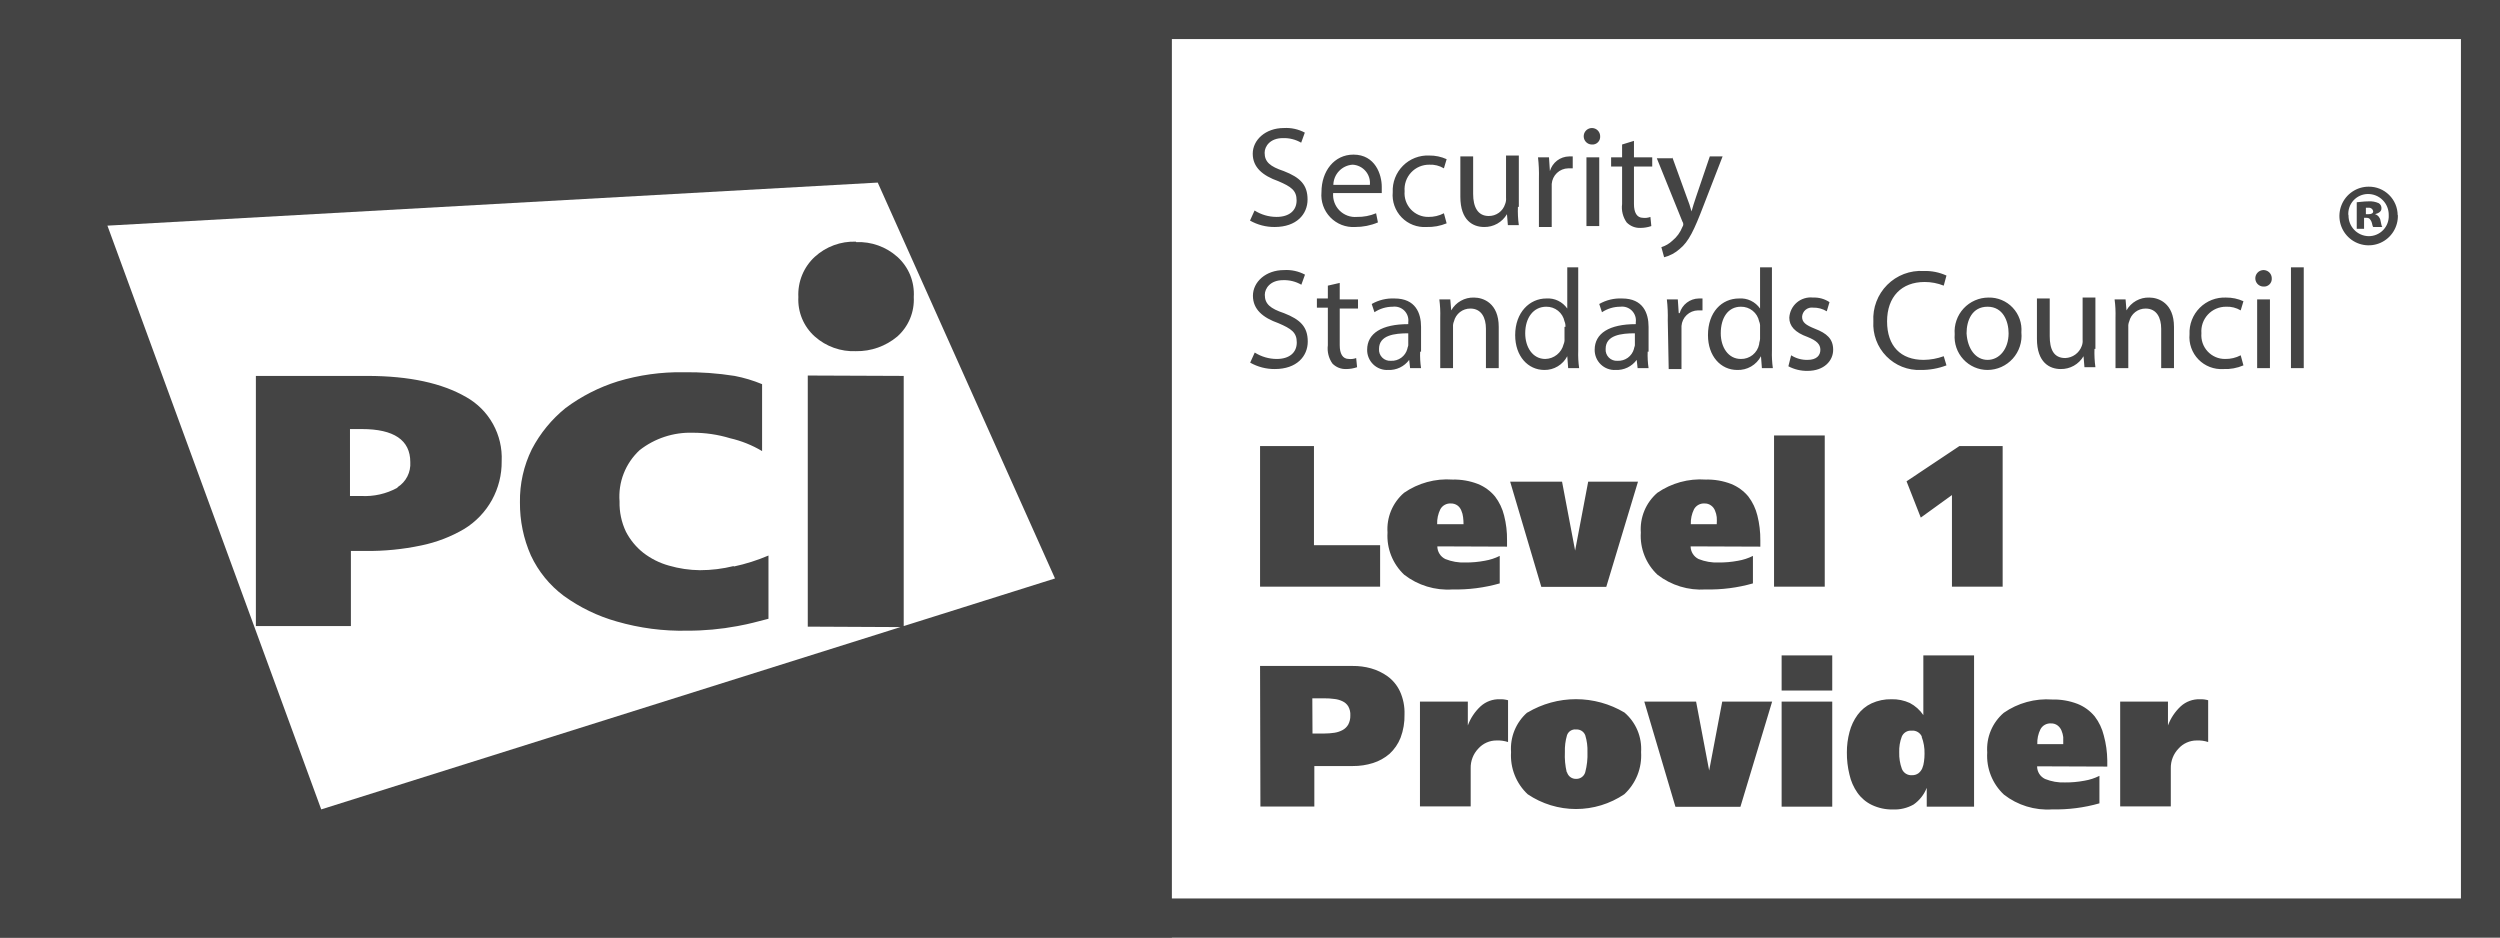
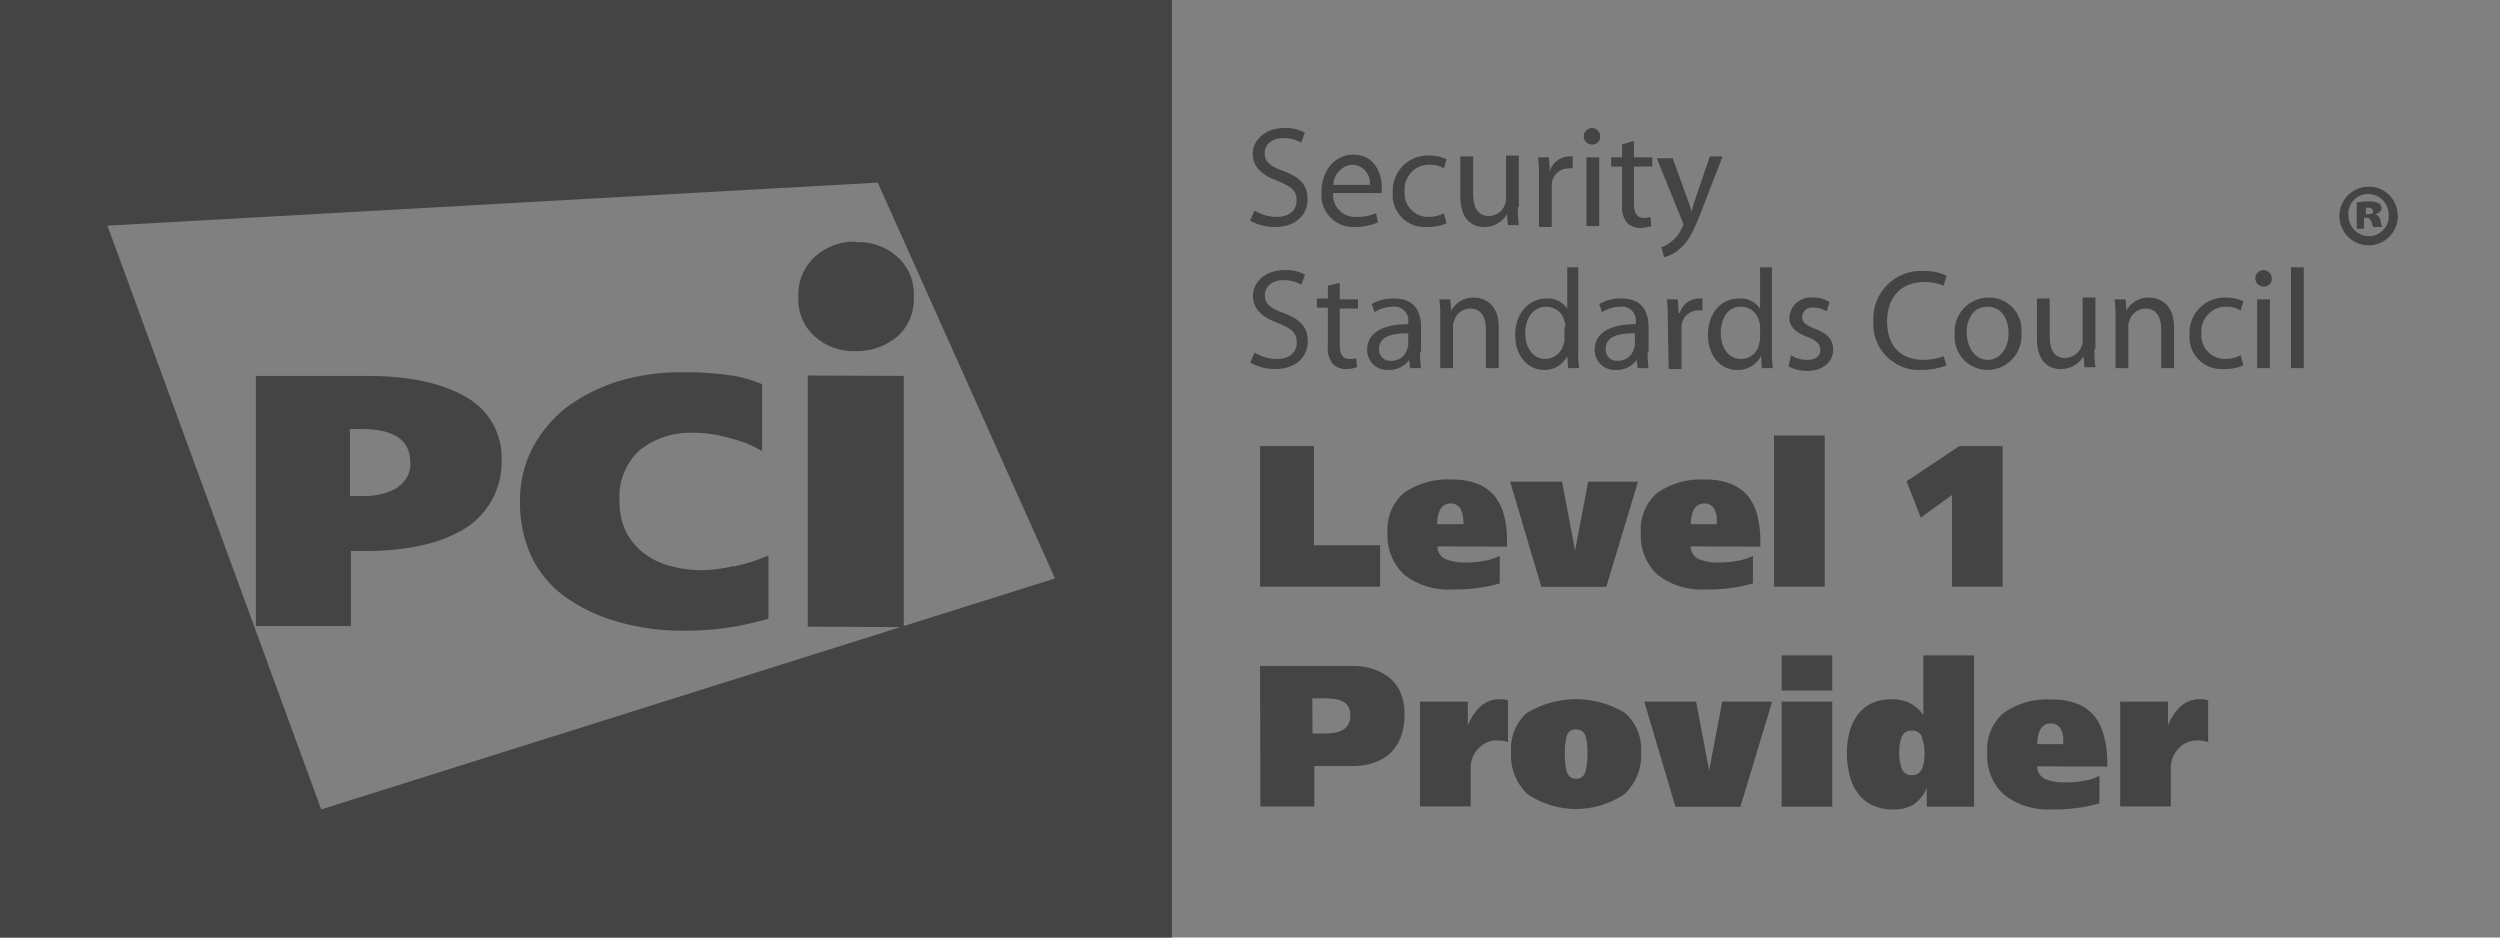
<svg xmlns="http://www.w3.org/2000/svg" width="128" height="48" viewBox="0 0 128 48" fill="none">
  <rect x="0" y="0" width="128" height="48" fill="#808080" stroke="none" />
-   <rect x="1" y="1" width="126" height="46" fill="white" />
-   <rect x="1" y="1" width="126" height="46" stroke="#444444" stroke-width="2" />
  <path d="M60 48H0V0H60V48ZM5.5 11.553L16.447 41.441L46.102 32.107L41.358 32.084V19.227L46.27 19.247V32.055L54.016 29.617L44.94 9.348L5.5 11.553ZM34.995 19.059C35.872 19.046 36.749 19.11 37.615 19.247C38.096 19.34 38.566 19.481 39.019 19.669V23.095C38.51 22.792 37.957 22.57 37.381 22.438C36.759 22.249 36.113 22.154 35.463 22.156C34.483 22.127 33.523 22.442 32.75 23.047C32.392 23.378 32.112 23.787 31.934 24.242C31.755 24.697 31.683 25.187 31.721 25.675C31.707 26.21 31.819 26.741 32.048 27.224C32.265 27.642 32.567 28.01 32.937 28.303C33.327 28.604 33.772 28.827 34.247 28.959C34.764 29.109 35.299 29.189 35.837 29.194C36.42 29.194 37.002 29.122 37.568 28.982V29.006C38.178 28.876 38.773 28.688 39.346 28.443V31.681C38.598 31.868 38.504 31.915 37.756 32.056C36.907 32.214 36.046 32.294 35.183 32.291C33.965 32.319 32.75 32.16 31.58 31.821C30.606 31.547 29.687 31.102 28.866 30.508C28.144 29.969 27.566 29.26 27.183 28.443C26.804 27.587 26.613 26.659 26.621 25.722C26.605 24.779 26.814 23.846 27.23 23C27.657 22.185 28.245 21.466 28.96 20.889C29.766 20.288 30.668 19.828 31.627 19.528C32.719 19.199 33.855 19.04 34.995 19.059ZM18.808 19.247C20.96 19.247 22.644 19.622 23.86 20.326C24.44 20.648 24.918 21.127 25.24 21.707C25.563 22.287 25.717 22.947 25.686 23.61C25.695 24.306 25.522 24.993 25.186 25.602C24.849 26.21 24.36 26.721 23.767 27.083C23.085 27.484 22.342 27.768 21.568 27.927C20.63 28.125 19.673 28.22 18.714 28.209H17.966V32.056H13.101V19.247H18.808ZM17.919 21.968V25.394H18.48C19.131 25.432 19.78 25.285 20.352 24.971V24.947C20.567 24.812 20.742 24.621 20.857 24.394C20.973 24.166 21.024 23.912 21.007 23.657C21.007 22.531 20.165 21.968 18.527 21.968H17.919ZM43.838 12.396C44.61 12.364 45.364 12.633 45.942 13.148C46.229 13.405 46.455 13.725 46.601 14.082C46.746 14.44 46.809 14.826 46.785 15.212C46.805 15.59 46.739 15.967 46.594 16.316C46.448 16.666 46.225 16.978 45.942 17.23C45.349 17.727 44.597 17.994 43.823 17.98C43.051 18.012 42.296 17.744 41.718 17.23C41.435 16.978 41.213 16.666 41.067 16.316C40.922 15.967 40.856 15.59 40.876 15.212C40.856 14.827 40.922 14.442 41.067 14.085C41.213 13.728 41.435 13.408 41.718 13.148C42.292 12.624 43.048 12.346 43.823 12.373L43.838 12.396Z" fill="#444444" />
  <path d="M64.515 22.837H67.275V27.913H70.662V30.039H64.515V22.837ZM73.591 27.974C73.592 28.11 73.631 28.242 73.703 28.356C73.774 28.471 73.877 28.562 73.998 28.622C74.323 28.753 74.672 28.814 75.022 28.8C75.357 28.803 75.69 28.773 76.019 28.711C76.285 28.666 76.544 28.583 76.786 28.462V29.87C76 30.093 75.185 30.198 74.367 30.18C73.478 30.24 72.597 29.971 71.892 29.424C71.601 29.149 71.374 28.814 71.226 28.44C71.079 28.067 71.016 27.666 71.041 27.266C71.014 26.885 71.076 26.503 71.222 26.15C71.369 25.797 71.595 25.484 71.883 25.234C72.61 24.731 73.486 24.491 74.367 24.554C74.811 24.543 75.253 24.619 75.668 24.779C76.008 24.916 76.308 25.135 76.543 25.417C76.765 25.708 76.925 26.042 77.011 26.398C77.117 26.813 77.167 27.241 77.16 27.669V27.988L73.591 27.974ZM74.933 26.839C74.933 26.718 74.925 26.597 74.91 26.477C74.898 26.363 74.868 26.25 74.821 26.144C74.782 26.04 74.714 25.948 74.625 25.882C74.526 25.81 74.405 25.774 74.283 25.778C74.175 25.771 74.067 25.795 73.971 25.848C73.876 25.9 73.797 25.979 73.745 26.074C73.629 26.311 73.572 26.574 73.582 26.839H74.933ZM83.865 24.662L82.241 30.048H78.915L77.32 24.662H79.977L80.646 28.19L81.315 24.662H83.865ZM86.559 27.974C86.561 28.11 86.599 28.242 86.671 28.356C86.743 28.471 86.845 28.562 86.966 28.622C87.291 28.753 87.641 28.814 87.991 28.8C88.325 28.803 88.659 28.773 88.988 28.711C89.253 28.666 89.51 28.583 89.75 28.462V29.87C88.964 30.094 88.149 30.198 87.331 30.18C86.444 30.239 85.565 29.971 84.861 29.424C84.57 29.149 84.342 28.814 84.195 28.44C84.048 28.067 83.984 27.666 84.01 27.266C83.983 26.885 84.045 26.503 84.191 26.15C84.337 25.797 84.564 25.484 84.852 25.234C85.578 24.732 86.452 24.492 87.331 24.554C87.777 24.542 88.221 24.619 88.637 24.779C88.976 24.916 89.277 25.135 89.512 25.417C89.734 25.708 89.893 26.042 89.979 26.398C90.083 26.814 90.133 27.241 90.129 27.669V27.988L86.559 27.974ZM87.897 26.839C87.905 26.718 87.905 26.598 87.897 26.477C87.885 26.363 87.855 26.25 87.809 26.144C87.769 26.038 87.699 25.947 87.608 25.882C87.51 25.809 87.391 25.773 87.271 25.778C87.162 25.771 87.054 25.795 86.959 25.848C86.863 25.9 86.785 25.979 86.733 26.074C86.616 26.311 86.56 26.574 86.569 26.839H87.897ZM93.427 22.297V30.039H90.831V22.297H93.427ZM97.615 24.643L100.323 22.837H102.536V30.039H99.94V25.347L98.344 26.501L97.615 24.643ZM64.515 34.097H69.259C69.575 34.094 69.89 34.135 70.194 34.219C70.499 34.305 70.787 34.443 71.046 34.628C71.317 34.827 71.534 35.092 71.677 35.397C71.845 35.767 71.925 36.169 71.911 36.575C71.921 36.983 71.853 37.389 71.71 37.771C71.586 38.086 71.392 38.368 71.144 38.597C70.898 38.809 70.611 38.968 70.302 39.066C69.967 39.172 69.618 39.224 69.268 39.221H67.294V41.295H64.533L64.515 34.097ZM67.2 37.556H67.808C67.979 37.556 68.149 37.543 68.318 37.518C68.464 37.497 68.605 37.451 68.735 37.382C68.857 37.318 68.959 37.22 69.029 37.1C69.105 36.956 69.142 36.794 69.137 36.631C69.147 36.468 69.11 36.304 69.029 36.162C68.958 36.049 68.856 35.959 68.735 35.904C68.603 35.841 68.463 35.801 68.318 35.787C68.146 35.763 67.973 35.752 67.799 35.754H67.191L67.2 37.556ZM75.153 35.923V37.143C75.291 36.768 75.516 36.432 75.808 36.162C76.077 35.919 76.429 35.79 76.791 35.801C76.933 35.796 77.075 35.814 77.212 35.852V37.992C77.022 37.931 76.822 37.904 76.623 37.912C76.446 37.911 76.271 37.948 76.11 38.02C75.949 38.092 75.805 38.198 75.687 38.33C75.43 38.6 75.29 38.961 75.299 39.334V41.286H72.702V35.923H75.153ZM78.208 36.481C78.96 36.034 79.817 35.798 80.69 35.798C81.564 35.798 82.421 36.034 83.172 36.481C83.462 36.729 83.69 37.041 83.838 37.393C83.986 37.745 84.049 38.127 84.024 38.508C84.049 38.909 83.986 39.311 83.837 39.685C83.688 40.058 83.457 40.394 83.163 40.666C82.432 41.159 81.571 41.422 80.69 41.422C79.81 41.422 78.949 41.159 78.218 40.666C77.925 40.392 77.697 40.056 77.55 39.683C77.403 39.31 77.34 38.909 77.366 38.508C77.338 38.129 77.399 37.748 77.542 37.397C77.686 37.045 77.909 36.731 78.194 36.481H78.208ZM80.23 39.536C80.258 39.637 80.319 39.726 80.404 39.788C80.489 39.85 80.592 39.882 80.697 39.878C80.802 39.882 80.906 39.85 80.99 39.788C81.075 39.726 81.137 39.637 81.165 39.536C81.253 39.202 81.291 38.857 81.278 38.513C81.289 38.219 81.251 37.926 81.165 37.645C81.129 37.552 81.064 37.473 80.98 37.42C80.895 37.367 80.797 37.342 80.697 37.349C80.597 37.337 80.496 37.36 80.411 37.414C80.326 37.468 80.262 37.549 80.23 37.645C80.148 37.926 80.112 38.219 80.122 38.513C80.105 38.856 80.137 39.201 80.216 39.536H80.23ZM90.733 35.923L89.109 41.309H85.783L84.188 35.923H86.84L87.509 39.451L88.178 35.923H90.733ZM93.811 35.355H91.219V33.558H93.811V35.355ZM91.219 35.923H93.811V41.3H91.219V35.923ZM98.649 41.3V40.338C98.513 40.683 98.279 40.98 97.975 41.192C97.653 41.373 97.287 41.461 96.918 41.445C96.546 41.453 96.178 41.374 95.841 41.215C95.546 41.074 95.292 40.859 95.102 40.591C94.904 40.309 94.764 39.99 94.691 39.653C94.6 39.283 94.556 38.903 94.56 38.522C94.558 38.169 94.604 37.817 94.695 37.476C94.777 37.161 94.916 36.865 95.107 36.603C95.292 36.349 95.538 36.145 95.823 36.012C96.144 35.865 96.494 35.793 96.847 35.801C97.17 35.793 97.49 35.859 97.783 35.993C98.061 36.139 98.299 36.352 98.475 36.612V33.558H101.072V41.3H98.649ZM98.401 37.72C98.357 37.619 98.283 37.535 98.189 37.479C98.095 37.423 97.986 37.399 97.877 37.41C97.771 37.4 97.665 37.424 97.574 37.479C97.483 37.534 97.412 37.617 97.371 37.715C97.274 37.972 97.229 38.247 97.24 38.522C97.231 38.81 97.278 39.096 97.376 39.367C97.417 39.469 97.489 39.556 97.583 39.614C97.676 39.672 97.786 39.699 97.895 39.69C98.012 39.694 98.127 39.66 98.223 39.592C98.308 39.525 98.376 39.438 98.419 39.339C98.465 39.228 98.495 39.111 98.508 38.991C98.527 38.858 98.537 38.723 98.536 38.588C98.544 38.291 98.493 37.996 98.387 37.72H98.401ZM104.3 39.235C104.299 39.371 104.337 39.504 104.409 39.619C104.481 39.734 104.585 39.825 104.707 39.883C105.032 40.015 105.381 40.076 105.732 40.061C106.064 40.064 106.397 40.034 106.724 39.972C106.99 39.928 107.249 39.844 107.491 39.723V41.131C106.705 41.355 105.889 41.459 105.072 41.441C104.184 41.501 103.305 41.232 102.602 40.685C102.309 40.411 102.08 40.076 101.932 39.702C101.784 39.329 101.72 38.928 101.746 38.527C101.719 38.145 101.781 37.763 101.928 37.41C102.075 37.057 102.303 36.744 102.593 36.495C103.318 35.992 104.192 35.752 105.072 35.815C105.516 35.804 105.958 35.88 106.373 36.04C106.713 36.176 107.014 36.395 107.248 36.678C107.47 36.969 107.629 37.303 107.715 37.659C107.828 38.073 107.888 38.501 107.893 38.93V39.249L104.3 39.235ZM105.638 38.1C105.638 37.978 105.638 37.856 105.638 37.739C105.624 37.624 105.594 37.512 105.549 37.405C105.507 37.301 105.437 37.211 105.348 37.143C105.25 37.07 105.129 37.033 105.007 37.039C104.899 37.032 104.791 37.057 104.697 37.109C104.602 37.161 104.525 37.24 104.473 37.335C104.354 37.572 104.298 37.835 104.31 38.1H105.638ZM111 35.923V37.143C111.139 36.769 111.363 36.434 111.655 36.162C111.923 35.919 112.275 35.79 112.637 35.801C112.779 35.796 112.921 35.814 113.058 35.852V37.992C112.87 37.93 112.672 37.903 112.473 37.912C112.297 37.911 112.122 37.948 111.961 38.02C111.799 38.092 111.655 38.197 111.538 38.33C111.41 38.463 111.309 38.62 111.242 38.792C111.174 38.965 111.141 39.149 111.145 39.334V41.286H108.553V35.923H111ZM64.234 10.778C64.57 10.991 64.959 11.105 65.357 11.106C66.012 11.106 66.386 10.778 66.386 10.262C66.386 9.746 66.105 9.558 65.45 9.276C64.655 8.995 64.14 8.573 64.14 7.869C64.14 7.165 64.795 6.555 65.731 6.555C66.104 6.532 66.477 6.614 66.807 6.79L66.62 7.306C66.336 7.142 66.012 7.06 65.684 7.071C65.029 7.071 64.749 7.493 64.749 7.822C64.749 8.291 65.029 8.526 65.731 8.76C66.573 9.089 66.947 9.464 66.947 10.215C66.947 10.966 66.386 11.622 65.263 11.622C64.821 11.626 64.385 11.513 64 11.294L64.234 10.778ZM68.257 9.886C68.244 10.05 68.266 10.214 68.323 10.369C68.379 10.523 68.468 10.663 68.584 10.779C68.7 10.895 68.839 10.984 68.993 11.041C69.147 11.098 69.311 11.12 69.474 11.106C69.811 11.113 70.145 11.049 70.456 10.919L70.55 11.388C70.18 11.545 69.782 11.624 69.38 11.622C69.146 11.636 68.911 11.599 68.692 11.514C68.473 11.428 68.275 11.296 68.112 11.127C67.948 10.958 67.823 10.755 67.745 10.533C67.667 10.31 67.637 10.074 67.659 9.839C67.659 8.76 68.314 7.916 69.296 7.916C70.419 7.916 70.746 8.948 70.746 9.558V9.886H68.267M70.138 9.464C70.151 9.337 70.138 9.209 70.1 9.087C70.061 8.965 69.999 8.852 69.915 8.756C69.832 8.659 69.73 8.581 69.616 8.525C69.501 8.469 69.376 8.437 69.249 8.432C68.987 8.45 68.741 8.566 68.559 8.757C68.377 8.948 68.273 9.2 68.267 9.464H70.138ZM74.068 11.435C73.742 11.569 73.391 11.633 73.039 11.622C72.803 11.638 72.568 11.601 72.348 11.517C72.127 11.432 71.928 11.3 71.764 11.131C71.599 10.961 71.474 10.758 71.395 10.535C71.316 10.312 71.286 10.075 71.308 9.839C71.296 9.59 71.337 9.341 71.427 9.108C71.517 8.875 71.655 8.664 71.831 8.487C72.007 8.31 72.218 8.173 72.45 8.082C72.682 7.992 72.93 7.951 73.179 7.963C73.486 7.959 73.789 8.023 74.068 8.15L73.928 8.619C73.702 8.484 73.442 8.418 73.179 8.432C73.005 8.43 72.832 8.465 72.671 8.533C72.511 8.602 72.367 8.704 72.248 8.832C72.129 8.96 72.038 9.112 71.981 9.277C71.924 9.443 71.902 9.618 71.916 9.792C71.902 9.961 71.922 10.13 71.977 10.29C72.032 10.449 72.12 10.596 72.234 10.72C72.349 10.843 72.488 10.941 72.642 11.008C72.797 11.075 72.964 11.108 73.132 11.106C73.409 11.111 73.682 11.047 73.928 10.919L74.068 11.435ZM77.717 10.59C77.706 10.904 77.721 11.218 77.764 11.528H77.203L77.156 10.966C77.036 11.169 76.865 11.337 76.66 11.453C76.454 11.568 76.222 11.627 75.986 11.622C75.425 11.622 74.77 11.294 74.77 10.074V8.009H75.425V9.933C75.425 10.59 75.659 11.059 76.22 11.059C76.407 11.062 76.59 11.004 76.742 10.894C76.894 10.784 77.006 10.628 77.062 10.449C77.104 10.345 77.12 10.233 77.109 10.121V7.963H77.764V10.59M78.793 9.136C78.803 8.775 78.787 8.415 78.746 8.056H79.308L79.355 8.76C79.417 8.546 79.546 8.358 79.722 8.222C79.899 8.087 80.115 8.013 80.337 8.009H80.524V8.619H80.29C80.076 8.623 79.871 8.707 79.716 8.855C79.56 9.002 79.465 9.203 79.448 9.417V11.622H78.793V9.136ZM81.507 7.399C81.424 7.399 81.342 7.375 81.273 7.328C81.204 7.282 81.15 7.216 81.118 7.139C81.086 7.062 81.078 6.977 81.094 6.895C81.11 6.813 81.15 6.738 81.209 6.679C81.268 6.62 81.343 6.579 81.425 6.563C81.506 6.547 81.591 6.555 81.668 6.587C81.745 6.619 81.811 6.673 81.857 6.743C81.903 6.812 81.928 6.894 81.928 6.977C81.932 7.034 81.924 7.091 81.904 7.144C81.885 7.197 81.854 7.245 81.814 7.285C81.774 7.325 81.726 7.356 81.673 7.376C81.62 7.396 81.563 7.404 81.507 7.399ZM81.834 11.575H81.226V8.056H81.881V11.575H81.834ZM83.659 7.212V8.056H84.594V8.526H83.659V10.449C83.659 10.872 83.799 11.153 84.127 11.153C84.253 11.168 84.382 11.151 84.501 11.106L84.548 11.575C84.367 11.637 84.177 11.669 83.986 11.669C83.856 11.674 83.727 11.651 83.606 11.603C83.485 11.554 83.376 11.481 83.285 11.388C83.092 11.116 83.008 10.78 83.051 10.449V8.526H82.489V8.056H83.051V7.399L83.659 7.212ZM85.624 8.056L86.372 10.121C86.464 10.351 86.542 10.586 86.606 10.825C86.653 10.637 86.747 10.355 86.84 10.074L87.542 8.009H88.197L87.215 10.543C86.747 11.763 86.466 12.373 85.998 12.748C85.771 12.952 85.498 13.097 85.203 13.171L85.062 12.655C85.272 12.59 85.464 12.477 85.624 12.326C85.853 12.14 86.03 11.898 86.138 11.622C86.169 11.582 86.185 11.532 86.185 11.482C86.185 11.431 86.169 11.382 86.138 11.341L84.829 8.103H85.624M64.243 18.05C64.579 18.264 64.969 18.377 65.366 18.379C66.021 18.379 66.395 18.05 66.395 17.534C66.395 17.018 66.115 16.831 65.46 16.549C64.664 16.267 64.15 15.845 64.15 15.141C64.15 14.438 64.805 13.828 65.74 13.828C66.114 13.805 66.486 13.886 66.816 14.062L66.629 14.578C66.345 14.414 66.021 14.333 65.694 14.344C65.039 14.344 64.758 14.766 64.758 15.095C64.758 15.564 65.039 15.798 65.74 16.033C66.582 16.361 66.957 16.737 66.957 17.488C66.957 18.238 66.395 18.895 65.272 18.895C64.83 18.899 64.394 18.786 64.009 18.567L64.243 18.05ZM68.594 14.485V15.329H69.53V15.798H68.594V17.675C68.594 18.098 68.735 18.379 69.062 18.379C69.189 18.393 69.317 18.377 69.436 18.332L69.483 18.801C69.302 18.863 69.113 18.895 68.922 18.895C68.792 18.9 68.662 18.877 68.541 18.829C68.42 18.78 68.311 18.707 68.22 18.614C68.027 18.341 67.944 18.006 67.986 17.675V15.751H67.425V15.282H67.986V14.625L68.594 14.485ZM72.711 18.004C72.701 18.286 72.716 18.569 72.758 18.848H72.197L72.15 18.426C72.027 18.594 71.864 18.729 71.676 18.819C71.489 18.909 71.282 18.951 71.074 18.942C70.934 18.95 70.795 18.929 70.664 18.88C70.533 18.832 70.413 18.757 70.313 18.66C70.212 18.563 70.132 18.447 70.078 18.318C70.023 18.189 69.996 18.05 69.998 17.91C69.998 17.065 70.746 16.596 72.103 16.596V16.502C72.118 16.394 72.107 16.284 72.073 16.18C72.038 16.077 71.98 15.983 71.903 15.905C71.826 15.828 71.732 15.77 71.629 15.735C71.525 15.7 71.416 15.69 71.308 15.704C70.975 15.704 70.65 15.802 70.372 15.986L70.232 15.564C70.587 15.361 70.993 15.263 71.401 15.282C72.477 15.282 72.758 16.033 72.758 16.737V18.004M72.103 17.065C71.401 17.065 70.606 17.159 70.606 17.863C70.6 17.945 70.611 18.027 70.639 18.104C70.668 18.18 70.712 18.25 70.77 18.308C70.828 18.366 70.897 18.411 70.974 18.439C71.051 18.468 71.133 18.479 71.214 18.473C71.403 18.483 71.589 18.428 71.743 18.317C71.896 18.206 72.006 18.046 72.056 17.863C72.056 17.816 72.103 17.722 72.103 17.675V17.065ZM73.74 16.267C73.751 15.954 73.735 15.64 73.694 15.329H74.255L74.302 15.892C74.419 15.686 74.589 15.516 74.796 15.4C75.002 15.284 75.235 15.227 75.472 15.235C75.939 15.235 76.735 15.517 76.735 16.737V18.848H76.08V16.831C76.08 16.267 75.846 15.798 75.284 15.798C75.091 15.796 74.902 15.86 74.749 15.979C74.596 16.099 74.488 16.266 74.442 16.455C74.404 16.544 74.388 16.64 74.395 16.737V18.848H73.74V16.267ZM80.805 13.687V17.957C80.795 18.255 80.81 18.553 80.852 18.848H80.29L80.244 18.238C80.133 18.453 79.965 18.632 79.758 18.756C79.552 18.881 79.315 18.945 79.074 18.942C78.232 18.942 77.577 18.238 77.577 17.159C77.577 15.986 78.325 15.282 79.168 15.282C79.376 15.267 79.585 15.306 79.774 15.397C79.963 15.488 80.124 15.626 80.244 15.798V13.687H80.805ZM80.15 16.737C80.157 16.64 80.141 16.544 80.103 16.455C80.059 16.24 79.942 16.047 79.771 15.91C79.6 15.773 79.386 15.7 79.168 15.704C78.513 15.704 78.091 16.267 78.091 17.065C78.091 17.769 78.466 18.379 79.121 18.379C79.337 18.374 79.546 18.298 79.715 18.162C79.884 18.027 80.004 17.839 80.056 17.628C80.094 17.54 80.111 17.443 80.103 17.347V16.737H80.15ZM84.361 18.004C84.35 18.286 84.366 18.569 84.407 18.848H83.846L83.799 18.426C83.676 18.594 83.513 18.729 83.326 18.819C83.138 18.909 82.931 18.951 82.723 18.942C82.584 18.95 82.444 18.929 82.313 18.88C82.182 18.832 82.063 18.757 81.962 18.66C81.861 18.563 81.781 18.447 81.727 18.318C81.673 18.189 81.646 18.05 81.647 17.91C81.647 17.065 82.396 16.596 83.752 16.596V16.502C83.767 16.394 83.757 16.284 83.722 16.18C83.687 16.077 83.629 15.983 83.552 15.905C83.475 15.828 83.381 15.77 83.278 15.735C83.175 15.7 83.065 15.69 82.957 15.704C82.624 15.704 82.299 15.802 82.021 15.986L81.881 15.564C82.237 15.361 82.642 15.263 83.051 15.282C84.127 15.282 84.407 16.033 84.407 16.737V18.004M83.706 17.065C83.004 17.065 82.209 17.159 82.209 17.863C82.202 17.945 82.214 18.027 82.242 18.104C82.27 18.18 82.315 18.25 82.373 18.308C82.43 18.366 82.5 18.411 82.577 18.439C82.653 18.468 82.735 18.479 82.817 18.473C83.005 18.483 83.192 18.428 83.345 18.317C83.498 18.206 83.609 18.046 83.659 17.863C83.659 17.816 83.706 17.722 83.706 17.675V17.065ZM85.39 16.408C85.4 16.048 85.384 15.687 85.343 15.329H85.904L85.951 16.033H85.998C86.06 15.819 86.189 15.63 86.366 15.495C86.543 15.36 86.758 15.285 86.981 15.282H87.168V15.892H86.934C86.72 15.896 86.515 15.98 86.359 16.128C86.203 16.275 86.108 16.476 86.092 16.69V18.895H85.437L85.39 16.408ZM90.723 13.687V17.957C90.713 18.255 90.729 18.553 90.77 18.848H90.209L90.162 18.238C90.046 18.459 89.87 18.641 89.655 18.766C89.44 18.89 89.194 18.951 88.945 18.942C88.103 18.942 87.448 18.238 87.448 17.159C87.448 15.986 88.15 15.282 89.039 15.282C89.248 15.267 89.457 15.306 89.645 15.397C89.834 15.488 89.996 15.626 90.115 15.798V13.687H90.723ZM90.115 16.737C90.123 16.64 90.106 16.544 90.068 16.455C90.025 16.24 89.907 16.047 89.736 15.91C89.565 15.773 89.352 15.7 89.133 15.704C88.478 15.704 88.103 16.267 88.103 17.065C88.103 17.769 88.478 18.379 89.133 18.379C89.352 18.383 89.565 18.311 89.736 18.174C89.907 18.036 90.025 17.843 90.068 17.628C90.068 17.534 90.115 17.441 90.115 17.347V16.737ZM91.706 18.191C91.957 18.352 92.25 18.433 92.548 18.426C93.016 18.426 93.203 18.191 93.203 17.91C93.203 17.628 93.016 17.441 92.548 17.253C91.893 17.018 91.612 16.69 91.612 16.267C91.62 16.118 91.659 15.972 91.725 15.838C91.791 15.704 91.884 15.585 91.998 15.488C92.112 15.391 92.245 15.319 92.387 15.276C92.53 15.232 92.68 15.218 92.829 15.235C93.127 15.222 93.422 15.304 93.671 15.47L93.53 15.939C93.32 15.809 93.076 15.744 92.829 15.751C92.76 15.742 92.691 15.747 92.625 15.766C92.559 15.786 92.498 15.818 92.445 15.862C92.392 15.906 92.349 15.961 92.319 16.023C92.288 16.084 92.27 16.152 92.267 16.221C92.267 16.502 92.454 16.643 92.922 16.831C93.53 17.065 93.858 17.347 93.858 17.91C93.858 18.473 93.39 18.989 92.548 18.989C92.206 18.995 91.868 18.914 91.565 18.754L91.706 18.191ZM99.659 18.707C99.241 18.866 98.796 18.946 98.349 18.942C98.022 18.956 97.696 18.901 97.391 18.78C97.087 18.659 96.811 18.476 96.582 18.241C96.352 18.007 96.174 17.727 96.06 17.419C95.945 17.111 95.896 16.783 95.916 16.455C95.896 16.111 95.948 15.766 96.071 15.444C96.193 15.121 96.382 14.829 96.625 14.585C96.868 14.341 97.16 14.152 97.481 14.029C97.803 13.907 98.146 13.854 98.49 13.875C98.892 13.861 99.293 13.941 99.659 14.109L99.519 14.625C99.206 14.5 98.873 14.436 98.536 14.438C97.367 14.438 96.618 15.188 96.618 16.455C96.618 17.722 97.32 18.426 98.49 18.426C98.841 18.422 99.189 18.359 99.519 18.238L99.659 18.707ZM101.764 18.942C101.531 18.942 101.3 18.894 101.087 18.8C100.873 18.706 100.681 18.569 100.523 18.397C100.364 18.225 100.243 18.022 100.167 17.801C100.091 17.58 100.061 17.345 100.08 17.112C100.061 16.873 100.092 16.632 100.171 16.405C100.249 16.178 100.374 15.97 100.536 15.794C100.699 15.618 100.896 15.477 101.116 15.381C101.335 15.285 101.572 15.235 101.811 15.235C102.042 15.229 102.272 15.272 102.485 15.361C102.698 15.45 102.891 15.582 103.049 15.751C103.208 15.919 103.33 16.118 103.407 16.337C103.484 16.555 103.514 16.787 103.495 17.018C103.519 17.261 103.492 17.506 103.415 17.737C103.339 17.969 103.216 18.182 103.053 18.363C102.89 18.544 102.691 18.689 102.469 18.789C102.248 18.888 102.008 18.941 101.764 18.942ZM101.764 18.426C102.373 18.426 102.84 17.863 102.84 17.065C102.84 16.455 102.56 15.704 101.764 15.704C100.969 15.704 100.688 16.408 100.688 17.065C100.735 17.863 101.156 18.426 101.764 18.426ZM107.238 17.863C107.227 18.176 107.242 18.49 107.285 18.801H106.724L106.677 18.238C106.557 18.442 106.386 18.61 106.181 18.725C105.975 18.841 105.743 18.899 105.507 18.895C104.946 18.895 104.291 18.567 104.291 17.347V15.282H104.946V17.206C104.946 17.863 105.133 18.332 105.741 18.332C105.926 18.325 106.104 18.264 106.254 18.155C106.404 18.047 106.519 17.896 106.583 17.722C106.625 17.618 106.641 17.505 106.63 17.394V15.235H107.285V17.863M108.314 16.267C108.324 15.954 108.309 15.64 108.267 15.329H108.829L108.876 15.892C108.992 15.686 109.163 15.516 109.369 15.4C109.575 15.284 109.809 15.227 110.045 15.235C110.513 15.235 111.308 15.517 111.308 16.737V18.848H110.653V16.831C110.653 16.267 110.42 15.798 109.858 15.798C109.664 15.796 109.476 15.86 109.323 15.979C109.17 16.099 109.062 16.266 109.016 16.455C108.978 16.544 108.962 16.64 108.969 16.737V18.848H108.314V16.267ZM114.864 18.707C114.54 18.847 114.188 18.911 113.835 18.895C113.6 18.91 113.364 18.874 113.144 18.789C112.924 18.704 112.724 18.573 112.56 18.403C112.395 18.234 112.27 18.031 112.191 17.808C112.112 17.585 112.082 17.348 112.104 17.112C112.092 16.863 112.133 16.613 112.223 16.381C112.313 16.148 112.451 15.936 112.627 15.76C112.803 15.583 113.014 15.445 113.246 15.355C113.478 15.265 113.726 15.224 113.975 15.235C114.282 15.232 114.585 15.296 114.864 15.423L114.724 15.892C114.498 15.757 114.238 15.691 113.975 15.704C113.801 15.703 113.628 15.737 113.467 15.806C113.307 15.875 113.163 15.977 113.044 16.105C112.925 16.233 112.834 16.385 112.777 16.55C112.72 16.715 112.698 16.891 112.712 17.065C112.698 17.233 112.719 17.403 112.773 17.562C112.828 17.722 112.916 17.869 113.03 17.992C113.145 18.116 113.284 18.214 113.438 18.281C113.593 18.348 113.76 18.381 113.928 18.379C114.205 18.384 114.478 18.32 114.724 18.191L114.864 18.707ZM115.893 14.672C115.81 14.672 115.729 14.648 115.659 14.601C115.59 14.555 115.536 14.489 115.504 14.412C115.472 14.334 115.464 14.249 115.48 14.168C115.497 14.086 115.537 14.01 115.596 13.951C115.654 13.892 115.73 13.852 115.811 13.836C115.893 13.819 115.978 13.828 116.054 13.86C116.131 13.892 116.197 13.946 116.243 14.015C116.29 14.085 116.314 14.166 116.314 14.25C116.319 14.306 116.311 14.363 116.291 14.416C116.271 14.47 116.24 14.518 116.2 14.558C116.16 14.598 116.112 14.629 116.059 14.649C116.006 14.668 115.95 14.676 115.893 14.672ZM116.221 18.848H115.566V15.329H116.221V18.848ZM117.297 13.687H117.952V18.848H117.297V13.687ZM122.771 11.012C122.78 11.311 122.7 11.606 122.541 11.859C122.383 12.112 122.152 12.312 121.88 12.433C121.607 12.553 121.305 12.59 121.011 12.537C120.718 12.485 120.447 12.346 120.233 12.138C120.019 11.93 119.871 11.662 119.81 11.37C119.748 11.078 119.775 10.773 119.887 10.496C119.998 10.219 120.19 9.982 120.437 9.815C120.684 9.647 120.976 9.558 121.274 9.558C121.467 9.555 121.659 9.591 121.838 9.663C122.018 9.735 122.181 9.842 122.319 9.978C122.458 10.113 122.568 10.275 122.644 10.453C122.72 10.632 122.759 10.823 122.761 11.017L122.771 11.012ZM120.244 11.012C120.241 11.151 120.264 11.289 120.314 11.419C120.364 11.549 120.439 11.667 120.535 11.767C120.63 11.868 120.745 11.948 120.872 12.004C120.999 12.059 121.135 12.089 121.274 12.092C121.413 12.093 121.552 12.066 121.68 12.011C121.809 11.957 121.925 11.877 122.021 11.776C122.118 11.675 122.193 11.555 122.241 11.423C122.29 11.292 122.31 11.152 122.303 11.012C122.305 10.87 122.279 10.729 122.226 10.596C122.173 10.464 122.094 10.344 121.993 10.244C121.893 10.143 121.773 10.063 121.642 10.01C121.51 9.957 121.369 9.931 121.227 9.933C121.09 9.935 120.954 9.966 120.829 10.022C120.704 10.079 120.591 10.16 120.498 10.261C120.406 10.363 120.334 10.482 120.289 10.612C120.244 10.742 120.225 10.88 120.235 11.017L120.244 11.012ZM121.086 11.716H120.665V10.355C120.759 10.355 120.993 10.309 121.274 10.309C121.45 10.297 121.627 10.33 121.788 10.402C121.837 10.43 121.876 10.472 121.901 10.522C121.926 10.572 121.936 10.628 121.929 10.684C121.929 10.825 121.788 10.919 121.601 10.966C121.674 10.989 121.738 11.032 121.788 11.09C121.837 11.148 121.87 11.219 121.882 11.294C121.929 11.482 121.929 11.575 121.975 11.622H121.507C121.461 11.575 121.461 11.435 121.414 11.341C121.367 11.247 121.32 11.153 121.18 11.153H121.04V11.716H121.086ZM121.133 10.966H121.274C121.414 10.966 121.507 10.919 121.507 10.825C121.5 10.769 121.472 10.718 121.428 10.683C121.385 10.648 121.329 10.632 121.274 10.637H121.133V10.966Z" fill="#444444" />
</svg>